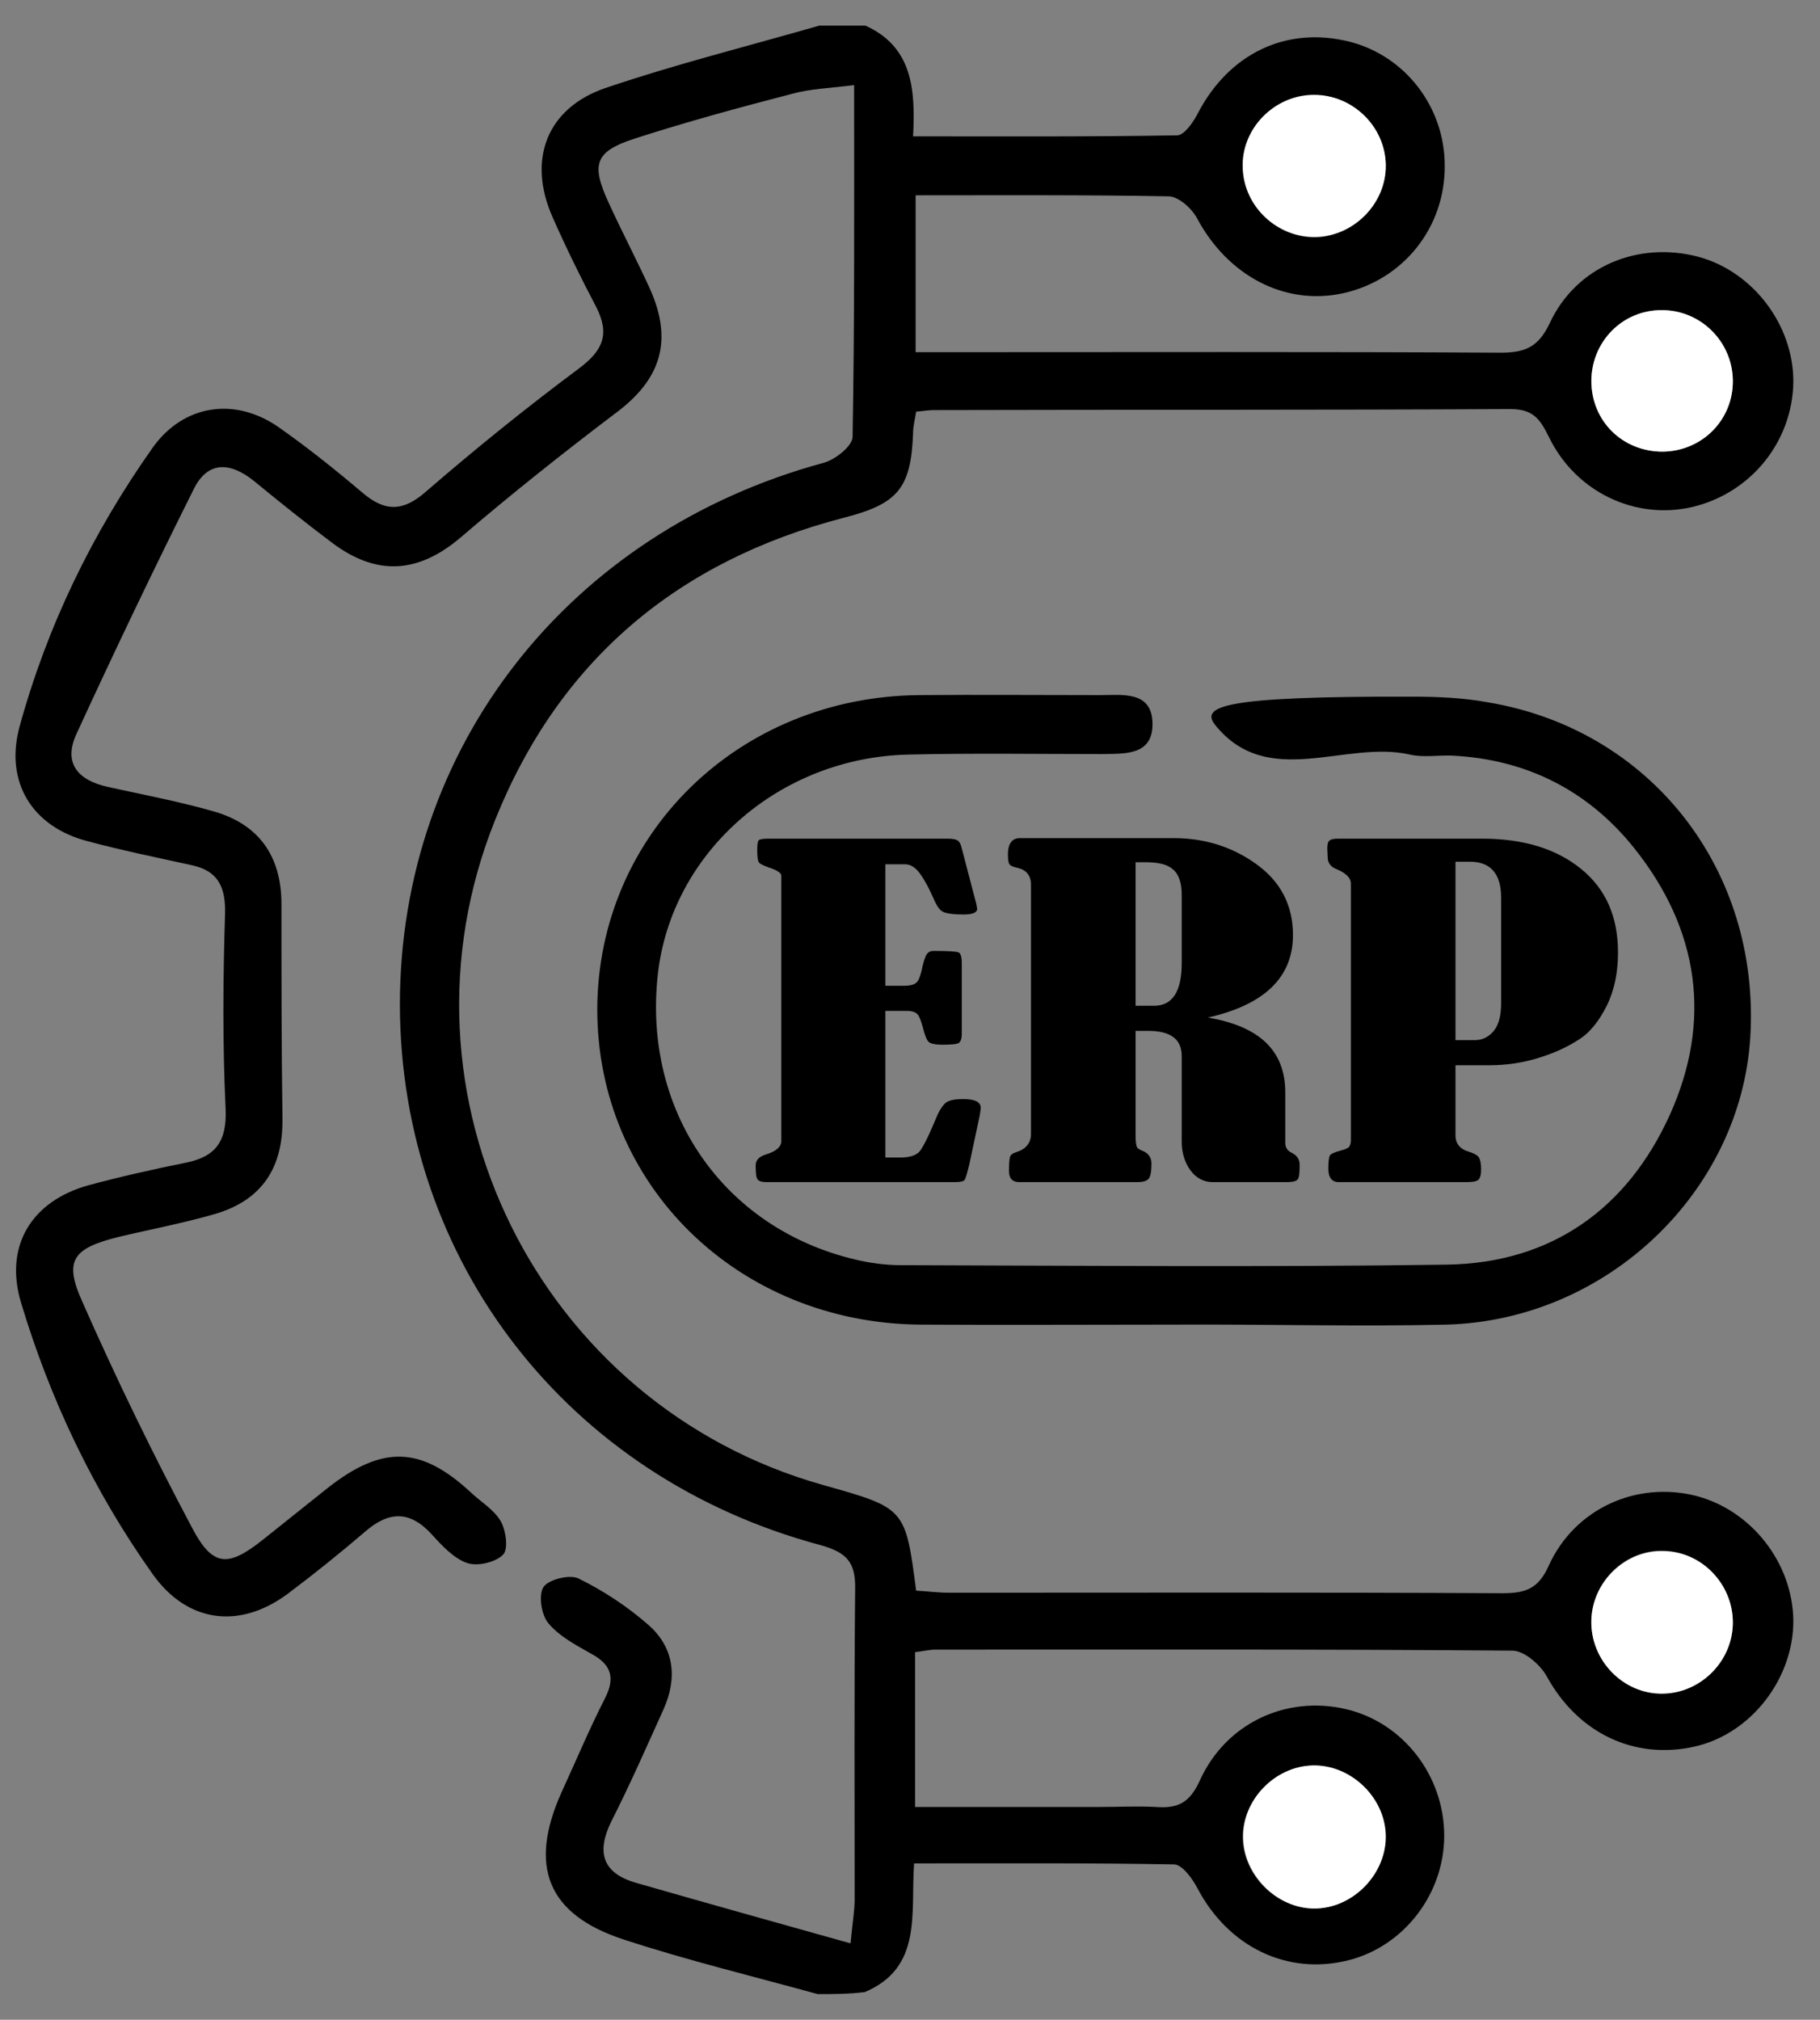
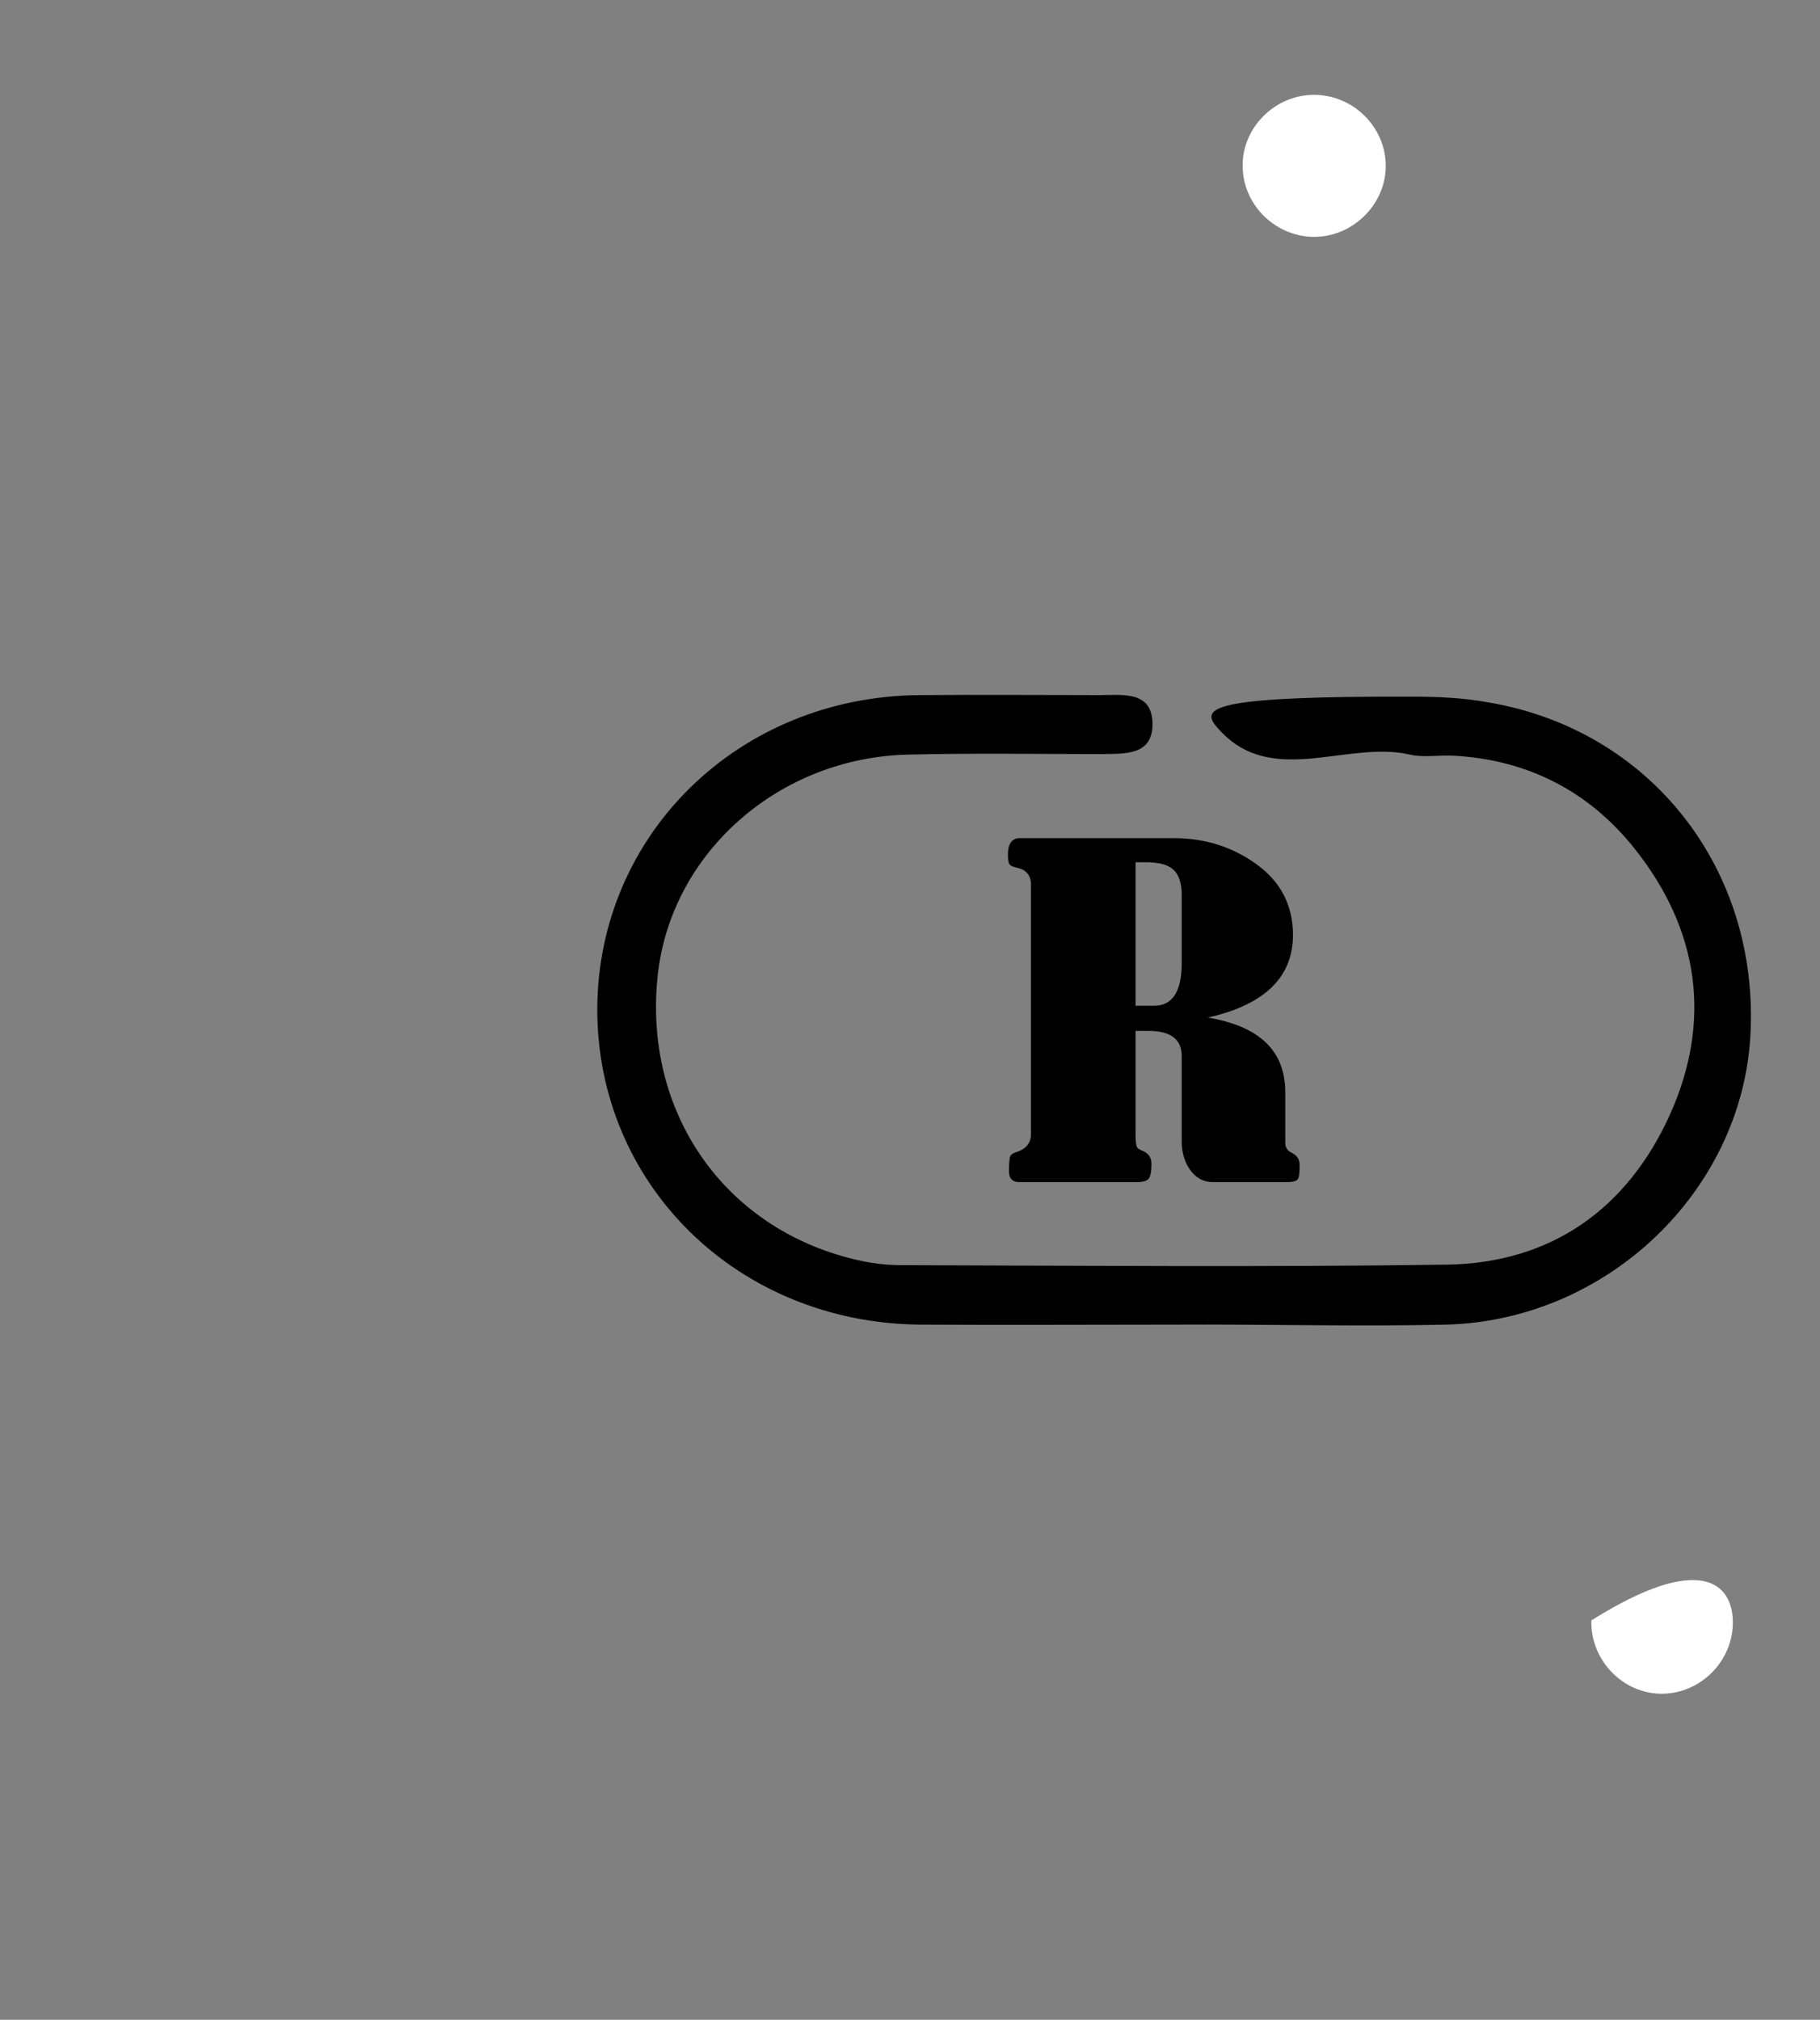
<svg xmlns="http://www.w3.org/2000/svg" id="Layer_1" x="0px" y="0px" viewBox="-14 -5 355 394" style="enable-background:new -14 -5 355 394;" xml:space="preserve">
  <rect x="-14" y="-5" width="355" height="394" fill="#808080" stroke="none" />
  <style type="text/css">	.st0{fill:#FFFFFF;}	.st1{enable-background:new    ;}</style>
  <g>
-     <path d="M145.5,384c-12.7-3.5-25.5-6.6-38-10.7c-14.8-4.9-18.4-14.3-12-28.6c2.8-6.1,5.4-12.3,8.5-18.4c2-3.9,1.3-6.5-2.5-8.6  c-3-1.7-6.3-3.4-8.5-6c-1.4-1.6-2-5.5-1-7.1c1-1.5,5.1-2.5,6.8-1.7c4.9,2.4,9.6,5.5,13.7,9.1c5,4.4,5.7,10.3,2.9,16.5  c-3.3,7.3-6.5,14.6-10.1,21.7c-3,6-1.9,10.2,4.8,12.1c13.6,3.9,27.1,7.7,41.8,11.8c0.4-4.2,0.8-6.4,0.8-8.5  c0-20.2-0.1-40.5,0.1-60.7c0.1-5.3-1.8-7.1-6.8-8.5C96.7,283.2,64.1,241,64,191c0-50.2,32.9-92.2,82.6-105.7  c2.3-0.6,5.7-3.3,5.7-5.1c0.4-22.4,0.3-44.9,0.3-68.6c-4.6,0.6-8.5,0.7-12.1,1.7c-10.4,2.7-20.7,5.5-30.9,8.8  c-7.6,2.5-8.3,5-4.9,12.4c2.6,5.7,5.5,11.2,8.1,16.9c4.5,10.1,2.1,17.6-6.6,24.1c-10.3,7.8-20.5,15.9-30.3,24.3  c-8.2,7-16.3,7.7-25.1,1.1c-5.2-3.9-10.3-8-15.3-12.1c-4.6-3.7-9-3.9-11.7,1.6c-7.9,15.8-15.5,31.7-22.9,47.8  c-2.6,5.7,0.3,9,6.1,10.3c6.8,1.5,13.7,2.8,20.4,4.7c9.1,2.5,13.5,8.8,13.5,18.2c0,14,0,27.9,0.2,41.9c0.1,9.5-4,15.8-13.1,18.5  c-6.2,1.8-12.6,3-18.9,4.5c-8.8,2.2-10.7,4.5-7.1,12.5c6.6,15,13.8,29.8,21.5,44.3c4,7.6,7,7.6,13.6,2.4c4.3-3.4,8.6-6.9,12.9-10.3  c10.6-8.3,18.1-8.1,27.8,0.9c2,1.9,4.6,3.4,5.9,5.7c1,1.8,1.5,5.5,0.4,6.5c-1.5,1.5-5,2.3-7,1.6c-2.6-0.9-4.9-3.4-6.9-5.6  c-4.3-4.7-8.4-4.5-13-0.5c-4.9,4.2-10,8.3-15.2,12.2c-9.4,6.9-19.5,5.5-26.2-3.9c-11.5-16.2-20-34-25.7-53  c-3.3-11,2-19.8,13.2-22.9c6.3-1.7,12.6-3.1,19-4.4c5.9-1.2,8-4.3,7.7-10.6c-0.6-12.7-0.5-25.4-0.1-38.1c0.1-5.1-1.4-8.2-6.4-9.3  c-6.8-1.5-13.7-2.9-20.4-4.7c-10.8-2.8-16.2-11.5-13.3-22.3C-4.8,117.1,4,99,15.8,82.3c6-8.4,16-9.9,24.5-4  c5.7,4,11.2,8.4,16.5,12.9c4.4,3.7,7.9,3.6,12.4-0.4c9.6-8.3,19.5-16.3,29.7-23.9c4.7-3.5,6.1-6.7,3.4-12c-3-5.7-5.9-11.6-8.5-17.5  c-5-11.2-1.2-21.4,10.5-25.3C117.9,7.5,131.9,4,145.8,0c3,0,6,0,9,0c9.1,4.1,9.8,12.3,9.3,21.6c17.7,0,34.6,0.1,51.5-0.2  c1.4,0,3.2-2.6,4.1-4.4c6.1-11.6,17.2-16.9,29.4-13.9c10.9,2.7,18.7,12.7,18.7,24.2c0.1,12.1-8.1,22.3-19.8,24.9  c-11.4,2.5-22.5-3.4-28.5-14.6c-1-1.9-3.6-4.3-5.6-4.3c-16.2-0.3-32.5-0.2-49.3-0.2c0,10.2,0,20,0,30.6c2.7,0,5.2,0,7.6,0  c35.5,0,71-0.1,106.5,0.1c4.8,0,7.4-1.1,9.6-5.8c5.2-11.1,17.3-16,29-12.9c10.7,2.9,18.6,13.4,18.5,24.5  c-0.2,11.6-8.3,21.6-19.7,24.3c-11.1,2.6-22.8-2.9-28-13.7c-1.7-3.4-3-5.4-7.5-5.4c-37.5,0.2-75,0.1-112.5,0.2c-1,0-2,0.2-3.4,0.3  c-0.2,1.4-0.6,2.8-0.6,4.2c-0.4,10.8-3,13.8-13.5,16.5c-32.4,8.4-55.5,27.8-68,58.9c-21.6,53.6,8.4,114.2,64,129.8  c16,4.5,16,4.5,18.1,20.6c2.1,0.1,4.2,0.4,6.4,0.4c36,0,72-0.1,108,0.1c4.5,0,7-0.9,9-5.4c5.1-11.2,17.2-16.5,28.7-13.6  c10.8,2.8,18.8,13,19,24.2c0.1,11.4-8.2,22.2-19.2,24.7c-11.9,2.7-22.9-2.7-28.9-13.7c-1.3-2.3-4.4-5-6.7-5  c-37.5-0.3-75-0.2-112.5-0.2c-1.2,0-2.4,0.3-4,0.5c0,9.9,0,19.5,0,30.2c12,0,23.9,0,35.8,0c3.7,0,7.5-0.2,11.2,0  c4.1,0.3,6.5-0.7,8.5-5.1c5.1-11.3,16.9-16.7,28.5-14c11.2,2.6,19.2,13,19.2,24.7c0,11.4-7.9,21.6-18.7,24.3  c-11.9,3-23.4-2.6-29.4-14c-1-1.9-3-4.7-4.6-4.7c-16.7-0.3-33.4-0.2-50.7-0.2c-0.7,9.7,1.7,20.3-9.6,25.1  C151.5,384,148.5,384,145.5,384z M256.3,27.2c-0.1-7.5-6.5-13.6-13.9-13.6c-7.8,0-14.3,6.7-13.9,14.4c0.3,7.5,6.8,13.5,14.3,13.3  C250.2,41,256.4,34.6,256.3,27.2z M242,339.4c-7.4,0.2-13.7,6.8-13.6,14.1c0.1,7.3,6.6,13.8,13.9,13.8c7.6,0,14.3-6.9,13.9-14.5  C256,345.4,249.3,339.2,242,339.4z M324,311.5c0-7.5-6.1-13.8-13.6-14c-7.4-0.2-13.8,6-14,13.5c-0.2,7.8,6.2,14.4,13.9,14.3  C317.8,325.2,324,319,324,311.5z M310.1,55.5c-7.7,0-13.7,6.2-13.7,13.9c0,7.8,6.1,13.7,13.9,13.7c7.7,0,13.8-6.2,13.7-13.9  C323.9,61.6,317.7,55.4,310.1,55.5z" />
    <path d="M215,253.4c-16.5,0-33,0.1-49.5,0c-35.6-0.3-63.1-27.3-63-61.7c0.2-34,27.6-60.8,62.8-61.1c11.7-0.1,23.5,0,35.2,0  c4.4,0,10.2-0.9,10.3,5.5s-5.5,5.9-10,6c-12.5,0-25-0.2-37.5,0.1c-25.3,0.5-46.4,19.1-49,43c-2.9,26.6,12.8,49.4,38.5,55.5  c2.9,0.7,5.9,1.1,8.9,1.1c35.5,0.1,71,0.4,106.5-0.1c20.4-0.3,35.2-10.9,43.5-29.2c8.3-18.4,5.7-36.2-6.9-52  c-9-11.3-21.1-17.4-35.6-18.1c-2.7-0.1-5.6,0.4-8.2-0.2c-12.6-2.9-27.7,7-38-5.8c-2.8-3.6,1.3-5.6,38.3-5.5c5,0,10,0.2,14.9,1.1  c31.8,5.3,53.2,32.7,51.2,65.4c-1.9,30.1-27.9,55.1-59.2,56C250.5,253.8,232.7,253.3,215,253.4C215,253.3,215,253.3,215,253.4z" />
    <path class="st0" d="M256.3,27.2c0.1,7.4-6.1,13.8-13.6,14s-14-5.8-14.3-13.3c-0.4-7.7,6.1-14.4,13.9-14.4  C249.9,13.5,256.2,19.7,256.3,27.2z" />
-     <path class="st0" d="M242,339.4c7.3-0.2,14,6,14.3,13.4c0.3,7.6-6.3,14.5-13.9,14.5c-7.3,0-13.8-6.5-13.9-13.8  C228.3,346.2,234.6,339.6,242,339.4z" />
-     <path class="st0" d="M324,311.5c0,7.5-6.2,13.8-13.7,13.9c-7.7,0.1-14.1-6.5-13.9-14.3c0.2-7.5,6.6-13.7,14-13.5  C317.9,297.6,324,304,324,311.5z" />
-     <path class="st0" d="M310.1,55.5c7.6,0,13.8,6.1,13.9,13.7c0.1,7.7-6,13.8-13.7,13.9c-7.8,0-13.8-5.9-13.9-13.7  C296.4,61.7,302.4,55.5,310.1,55.5z" />
+     <path class="st0" d="M324,311.5c0,7.5-6.2,13.8-13.7,13.9c-7.7,0.1-14.1-6.5-13.9-14.3C317.9,297.6,324,304,324,311.5z" />
    <g class="st1">
-       <path d="M158.7,163.6v23.7h3.7c1,0,1.8-0.2,2.2-0.5c0.5-0.3,0.8-1.1,1.1-2.2c0.4-2,0.8-3.1,1.1-3.5c0.3-0.4,0.7-0.6,1.3-0.6   c2.9,0,4.5,0.1,4.9,0.3c0.4,0.2,0.6,0.9,0.6,2.1v13.8c0,0.9-0.2,1.4-0.5,1.7c-0.4,0.3-1.5,0.4-3.4,0.4c-1.2,0-2.1-0.2-2.5-0.5   c-0.4-0.3-0.8-1.3-1.2-2.9c-0.4-1.5-0.8-2.4-1.2-2.7s-1-0.5-1.8-0.5h-4.3v28.6h2.9c1.8,0,3-0.4,3.7-1.1c0.7-0.8,1.8-3,3.3-6.6   c0.6-1.5,1.3-2.5,1.9-3c0.7-0.5,1.8-0.7,3.4-0.7c2.3,0,3.4,0.6,3.4,1.7c0,0.3-0.1,0.8-0.2,1.5l-2,9.4c-0.4,1.7-0.7,2.7-0.9,3.1   s-1,0.5-2.2,0.5h-36.5c-0.9,0-1.5-0.2-1.7-0.5c-0.3-0.3-0.4-1.2-0.4-2.8c0-1,0.7-1.7,2-2.1c2-0.6,3-1.5,3-2.6v-51.8   c0-0.5-0.9-1.1-2.5-1.6c-1.1-0.4-1.7-0.7-1.9-1c-0.2-0.3-0.3-1.1-0.3-2.4c0-1.1,0.1-1.7,0.3-1.9s0.9-0.3,1.9-0.3h34.9   c0.9,0,1.5,0.1,1.9,0.3c0.4,0.2,0.7,0.7,0.9,1.6l2.8,10.7c0.1,0.6,0.2,0.9,0.2,1.1c0,0.7-0.9,1.1-2.6,1.1c-2,0-3.3-0.2-4-0.5   c-0.7-0.3-1.3-1.2-1.9-2.6c-1.1-2.5-2.1-4.2-2.9-5.2c-0.8-1-1.7-1.5-2.7-1.5H158.7z" />
      <path d="M207.5,196v20.6c0,1,0.1,1.6,0.2,2s0.6,0.7,1.4,1c1,0.5,1.5,1.3,1.5,2.4c0,1.6-0.2,2.6-0.6,3c-0.4,0.4-1.1,0.6-2.1,0.6   h-23.1c-1.3,0-2-0.7-2-2.2c0-1.4,0.1-2.3,0.2-2.7s0.5-0.7,1.1-0.9c2-0.6,3-1.8,3-3.6v-48.6c0-1.8-0.9-2.9-2.6-3.3   c-0.9-0.2-1.4-0.4-1.6-0.7s-0.3-0.9-0.3-1.9c0-2.1,0.8-3.2,2.3-3.2H215c6,0,11.4,1.7,16.1,5.1c4.7,3.4,7.1,8,7.1,13.8   c0,8.2-5.5,13.6-16.6,16.1c10.1,1.7,15.1,6.5,15.1,14.6v9.9c0,0.8,0.4,1.5,1.3,1.9c1,0.5,1.5,1.3,1.5,2.3c0,1.6-0.1,2.6-0.4,2.9   c-0.3,0.3-0.9,0.5-2,0.5h-14.6c-1.7,0-3.2-0.8-4.3-2.3c-1.1-1.5-1.7-3.4-1.7-5.6v-16.7c0-3.3-2.2-4.9-6.5-4.9H207.5z M207.5,163.2   v28h3.6c3.6,0,5.4-2.8,5.4-8.3v-13.4c0-2.3-0.6-4-1.7-4.9c-1.1-1-2.9-1.4-5.4-1.4H207.5z" />
-       <path d="M269.9,202.7v13.8c0,1.6,0.9,2.7,2.7,3.2c0.9,0.3,1.5,0.6,1.8,1c0.3,0.4,0.5,1.2,0.5,2.4c0,1.1-0.2,1.8-0.6,2.1   c-0.4,0.3-1.2,0.4-2.4,0.4h-24.8c-1.3,0-2-0.9-2-2.6c0-1.4,0.1-2.2,0.3-2.6c0.2-0.3,0.8-0.6,1.9-0.9c0.9-0.2,1.5-0.5,1.8-0.7   c0.2-0.3,0.4-0.7,0.4-1.3v-50.1c0-1.2-1-2.1-2.9-2.9c-1-0.4-1.5-1.1-1.6-1.9l-0.1-2c0-0.8,0.1-1.4,0.4-1.6   c0.3-0.3,0.9-0.4,1.8-0.4h28c8.1,0,14.5,2,19.3,5.9c4.8,3.9,7.2,9.3,7.2,16.3c0,3.9-0.7,7.4-2.2,10.4c-1.5,3-3.3,5.3-5.6,6.7   c-2.2,1.4-4.8,2.6-7.8,3.5c-2.9,0.9-6.1,1.4-9.4,1.4H269.9z M269.9,163.1v34.8h3.8c1.3,0,2.5-0.5,3.5-1.6c1-1.1,1.6-2.9,1.6-5.5   v-20.7c0-4.6-2-7-6.1-7H269.9z" />
    </g>
  </g>
</svg>